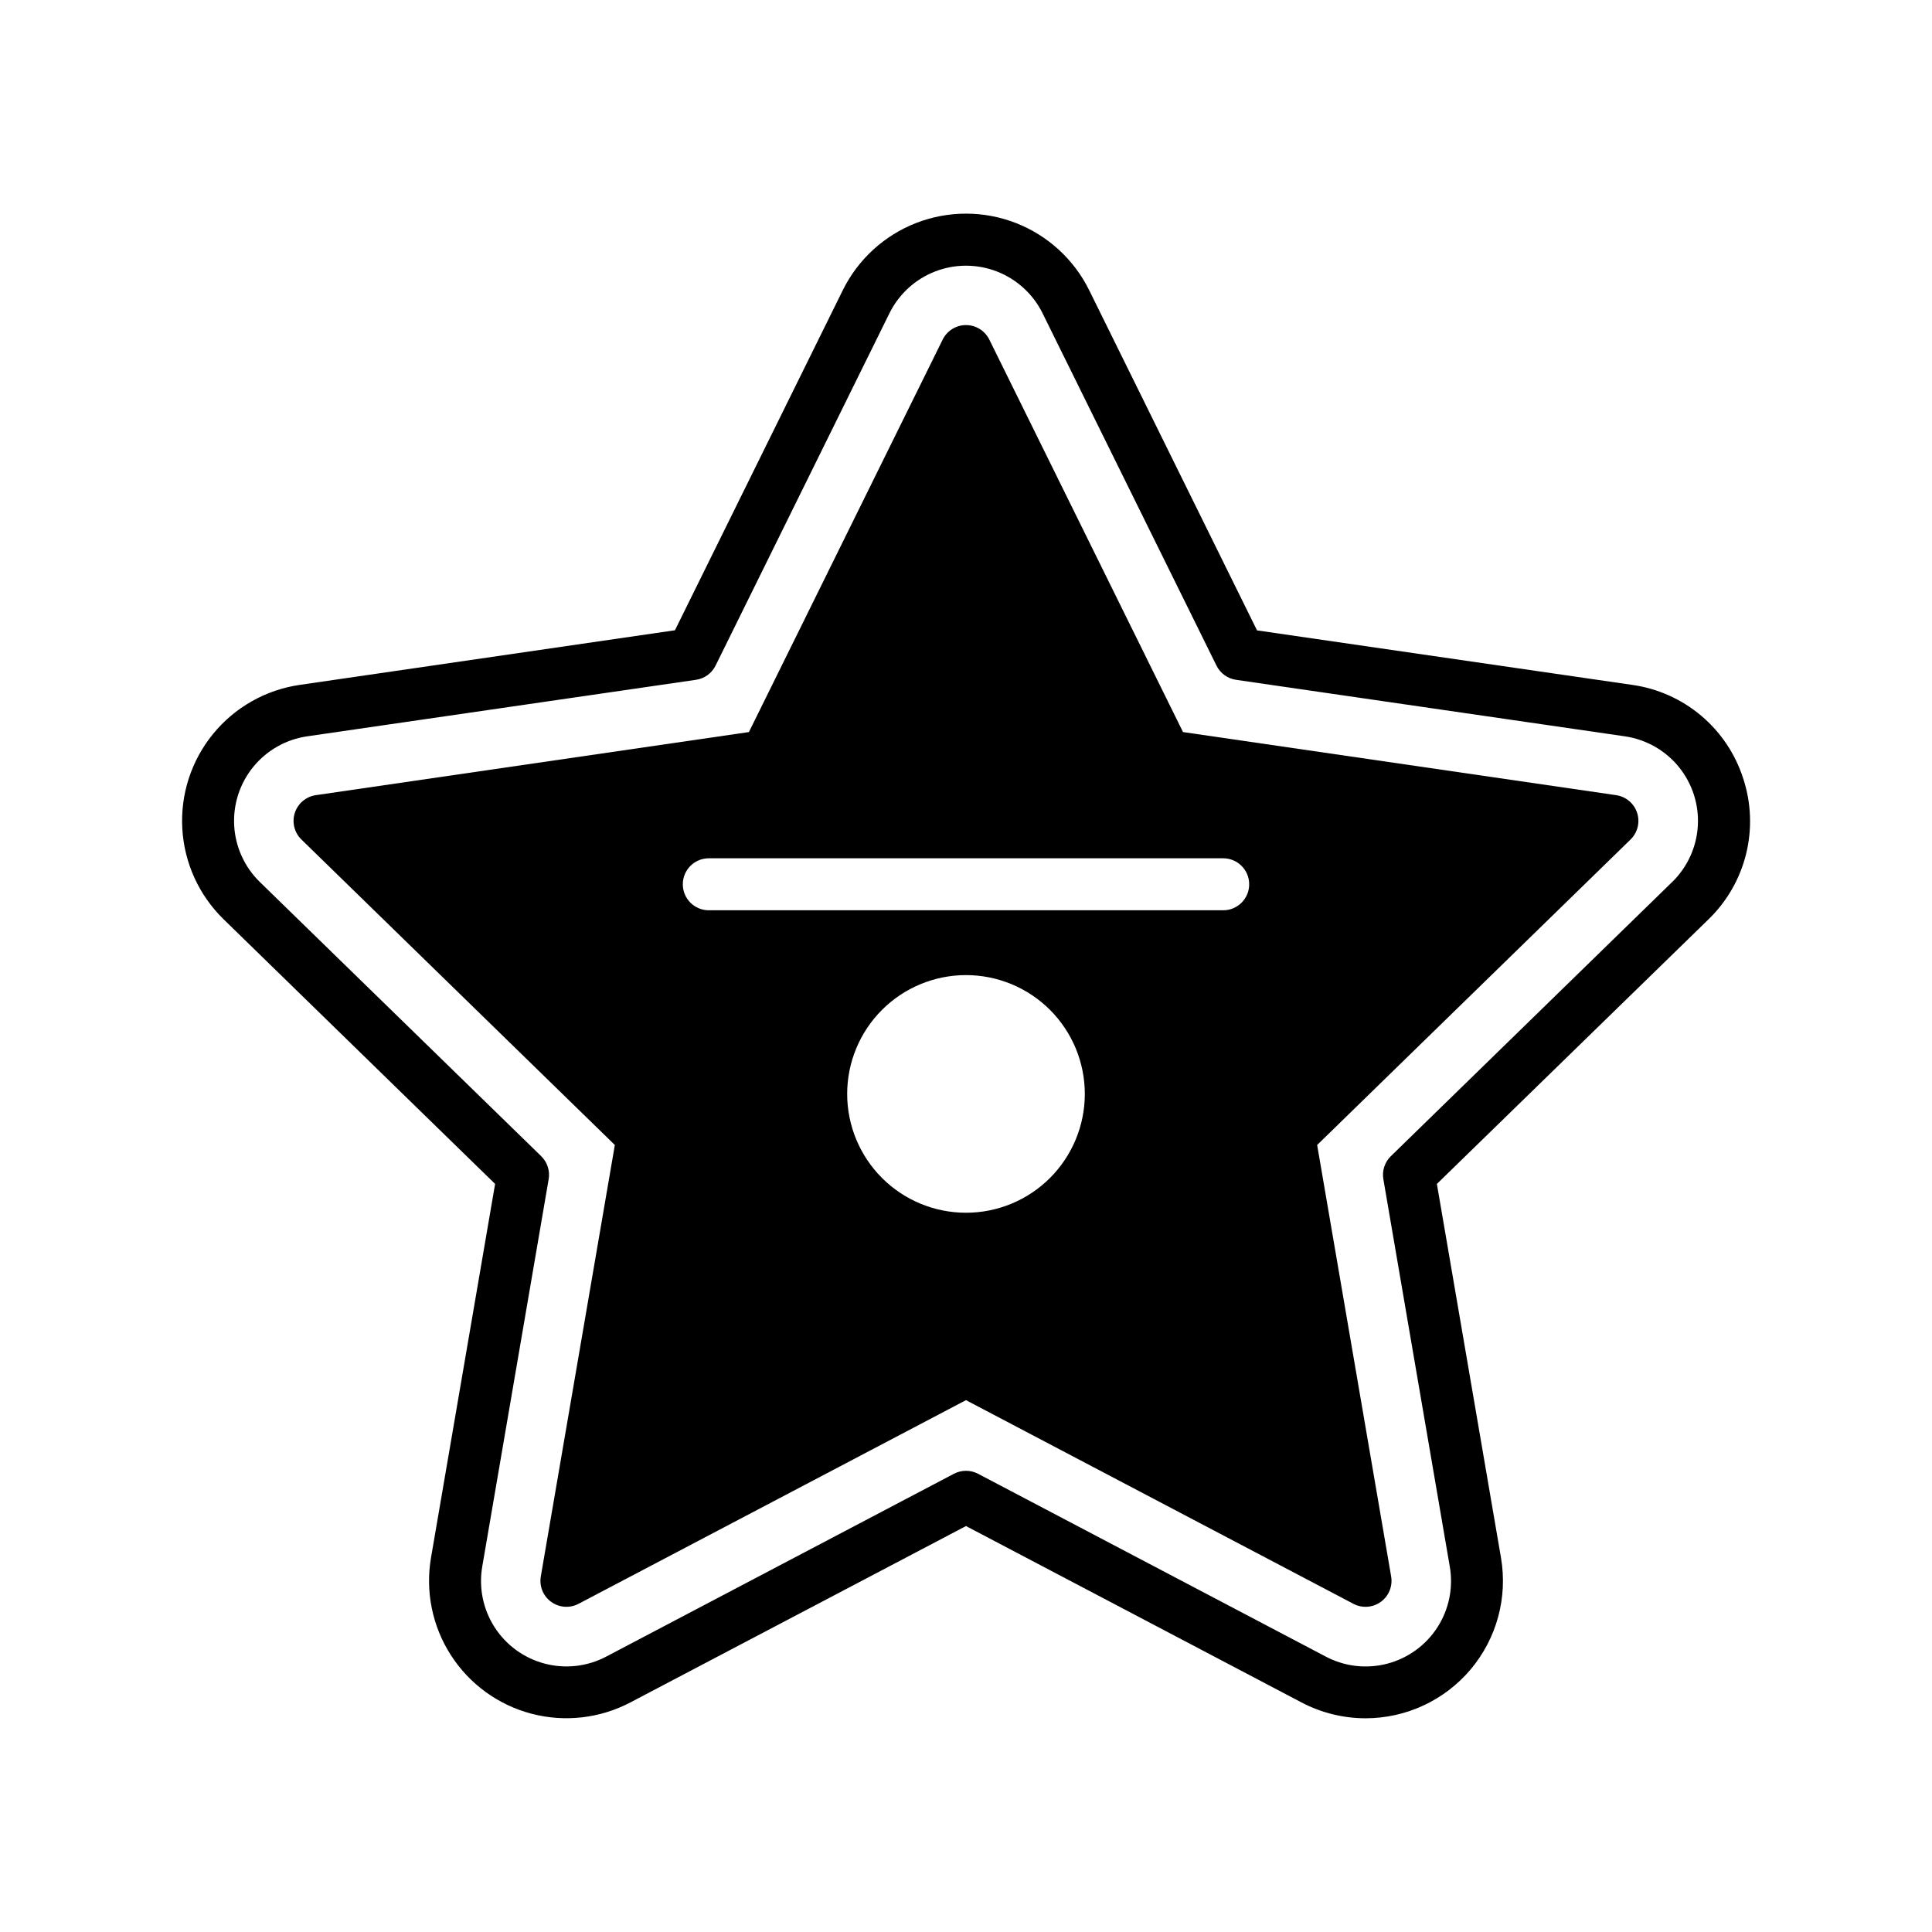
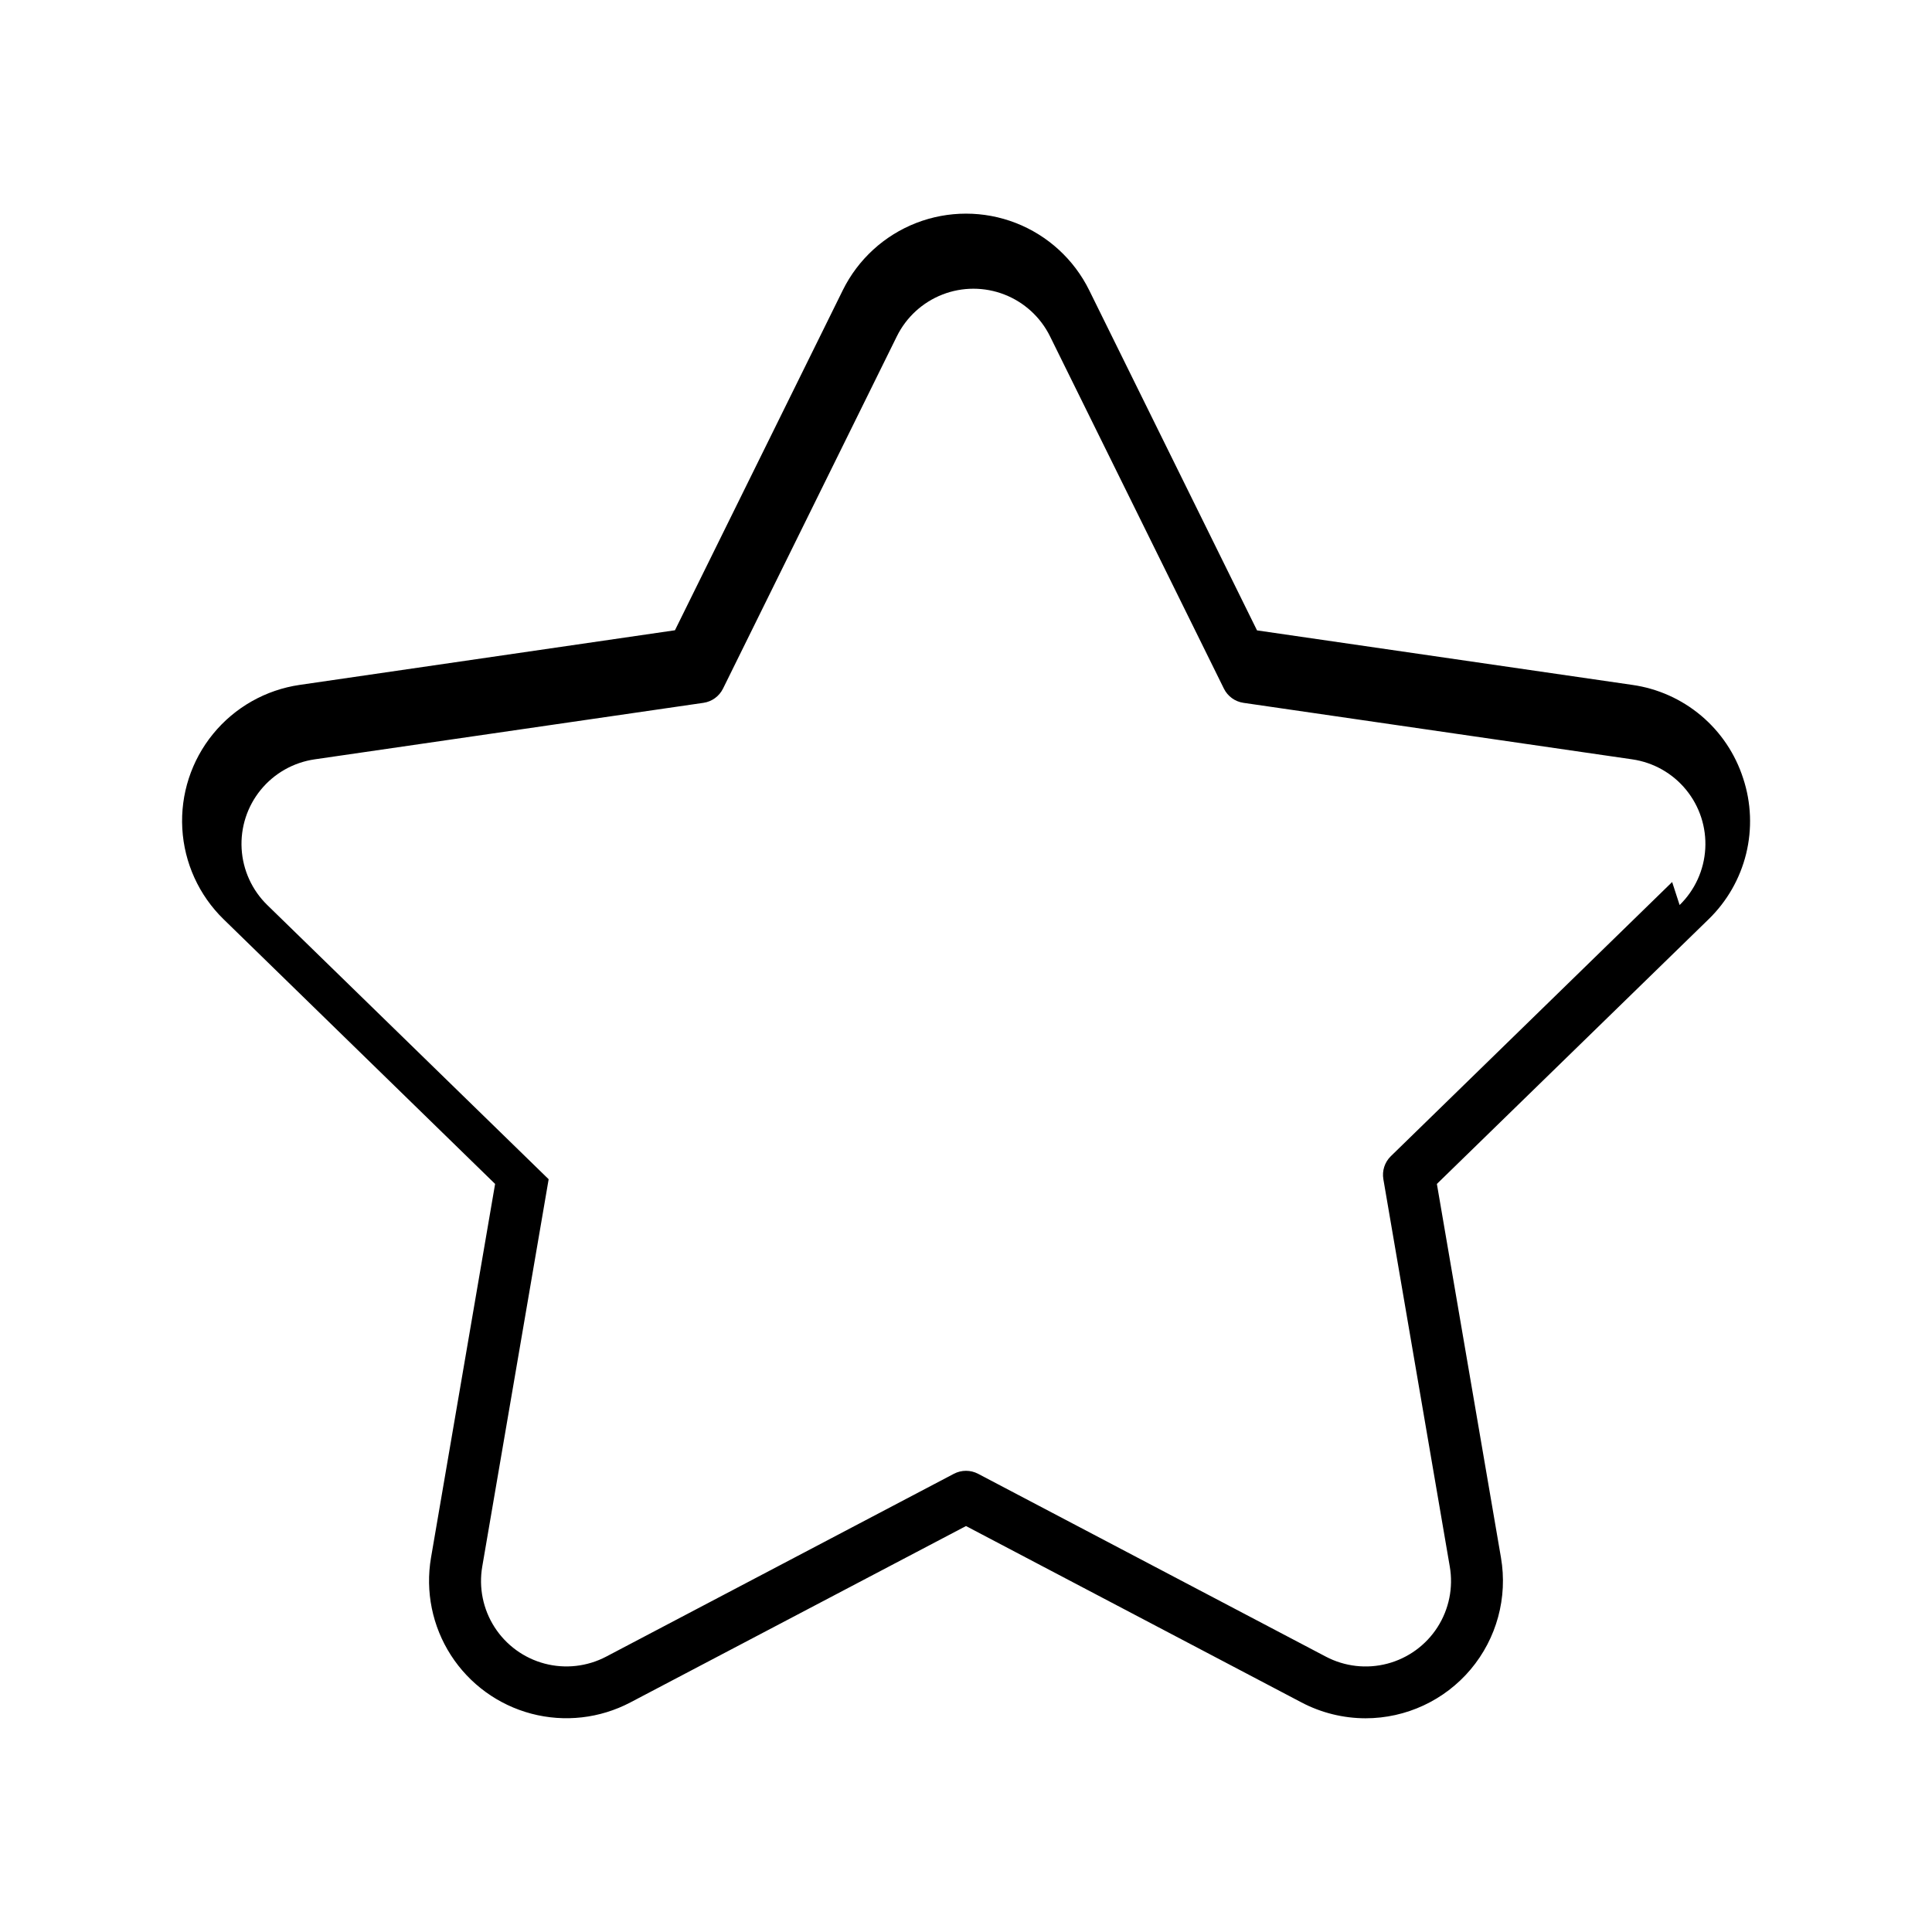
<svg xmlns="http://www.w3.org/2000/svg" fill="#000000" width="800px" height="800px" version="1.1" viewBox="144 144 512 512">
  <g>
-     <path d="m605.96 350.28c-2.078-6.477-5.934-12.234-11.133-16.617-5.199-4.379-11.527-7.211-18.262-8.16l-99.441-14.445-44.477-90.145c-4.031-8.164-10.973-14.523-19.457-17.824-8.484-3.297-17.898-3.297-26.387 0-8.484 3.301-15.426 9.66-19.457 17.824l-44.477 90.113-99.441 14.477c-9.012 1.309-17.203 5.945-22.965 12.996-5.758 7.051-8.668 16.004-8.152 25.094s4.414 17.656 10.934 24.012l71.961 70.148-16.984 99.039c-1.535 8.973 0.344 18.195 5.269 25.848 4.926 7.656 12.539 13.188 21.34 15.508 8.805 2.316 18.156 1.254 26.211-2.981l88.957-46.75 88.945 46.762h-0.004c5.231 2.742 11.043 4.176 16.945 4.184 10.734 0 20.922-4.738 27.84-12.941 6.918-8.207 9.863-19.051 8.047-29.629l-16.984-99.039 72.012-70.148c4.875-4.734 8.324-10.746 9.945-17.348 1.617-6.598 1.348-13.523-0.785-19.977zm-18.824 27.465-74.559 72.668c-1.621 1.586-2.356 3.867-1.969 6.102l17.594 102.61v-0.004c0.973 5.586-0.188 11.328-3.246 16.098-3.062 4.773-7.801 8.219-13.281 9.664-5.481 1.445-11.305 0.781-16.316-1.859l-92.152-48.453c-2.008-1.055-4.41-1.055-6.418 0l-92.148 48.453c-5.012 2.633-10.824 3.293-16.297 1.852s-10.207-4.883-13.27-9.641c-3.062-4.762-4.231-10.496-3.273-16.074l17.598-102.65c0.387-2.234-0.352-4.516-1.969-6.102l-74.57-72.668c-4.051-3.953-6.477-9.277-6.797-14.93-0.32-5.648 1.488-11.215 5.07-15.598 3.582-4.383 8.672-7.262 14.273-8.078l103.04-14.977c2.242-0.324 4.184-1.734 5.188-3.766l46.07-93.363c2.504-5.074 6.82-9.027 12.094-11.078 5.273-2.051 11.125-2.051 16.402 0 5.273 2.051 9.59 6.004 12.094 11.078l46.082 93.363c1 2.031 2.941 3.441 5.184 3.766l103.04 14.977c5.602 0.816 10.695 3.695 14.273 8.078 3.582 4.383 5.391 9.949 5.07 15.598-0.32 5.652-2.746 10.977-6.797 14.93z" />
-     <path d="m572.33 354.73-114.82-16.727-51.332-104.01c-1.16-2.352-3.559-3.844-6.18-3.844-2.625 0-5.023 1.492-6.18 3.844l-51.348 104.01-114.8 16.727c-2.586 0.387-4.731 2.199-5.539 4.688-0.805 2.484-0.137 5.211 1.73 7.043l83.078 80.973-19.621 114.35c-0.438 2.578 0.625 5.188 2.746 6.723 2.117 1.539 4.922 1.742 7.242 0.527l102.69-53.98 102.69 53.98h-0.004c2.32 1.215 5.129 1.012 7.246-0.527 2.117-1.535 3.18-4.144 2.742-6.723l-19.609-114.35 83.07-80.973c1.863-1.832 2.531-4.559 1.727-7.043-0.809-2.488-2.953-4.301-5.535-4.688zm-172.33 110.66c-8.352 0-16.363-3.316-22.266-9.223-5.906-5.906-9.223-13.914-9.223-22.266s3.316-16.359 9.223-22.266c5.902-5.902 13.914-9.223 22.266-9.223s16.359 3.32 22.266 9.223c5.902 5.906 9.223 13.914 9.223 22.266s-3.32 16.359-9.223 22.266c-5.906 5.906-13.914 9.223-22.266 9.223zm68.16-80.156h-136.32c-3.805 0-6.887-3.082-6.887-6.887 0-3.805 3.082-6.891 6.887-6.891h136.32c3.805 0 6.887 3.086 6.887 6.891 0 3.805-3.082 6.887-6.887 6.887z" />
+     <path d="m605.96 350.28c-2.078-6.477-5.934-12.234-11.133-16.617-5.199-4.379-11.527-7.211-18.262-8.16l-99.441-14.445-44.477-90.145c-4.031-8.164-10.973-14.523-19.457-17.824-8.484-3.297-17.898-3.297-26.387 0-8.484 3.301-15.426 9.66-19.457 17.824l-44.477 90.113-99.441 14.477c-9.012 1.309-17.203 5.945-22.965 12.996-5.758 7.051-8.668 16.004-8.152 25.094s4.414 17.656 10.934 24.012l71.961 70.148-16.984 99.039c-1.535 8.973 0.344 18.195 5.269 25.848 4.926 7.656 12.539 13.188 21.34 15.508 8.805 2.316 18.156 1.254 26.211-2.981l88.957-46.75 88.945 46.762h-0.004c5.231 2.742 11.043 4.176 16.945 4.184 10.734 0 20.922-4.738 27.84-12.941 6.918-8.207 9.863-19.051 8.047-29.629l-16.984-99.039 72.012-70.148c4.875-4.734 8.324-10.746 9.945-17.348 1.617-6.598 1.348-13.523-0.785-19.977zm-18.824 27.465-74.559 72.668c-1.621 1.586-2.356 3.867-1.969 6.102l17.594 102.61v-0.004c0.973 5.586-0.188 11.328-3.246 16.098-3.062 4.773-7.801 8.219-13.281 9.664-5.481 1.445-11.305 0.781-16.316-1.859l-92.152-48.453c-2.008-1.055-4.41-1.055-6.418 0l-92.148 48.453c-5.012 2.633-10.824 3.293-16.297 1.852s-10.207-4.883-13.27-9.641c-3.062-4.762-4.231-10.496-3.273-16.074l17.598-102.65l-74.57-72.668c-4.051-3.953-6.477-9.277-6.797-14.93-0.32-5.648 1.488-11.215 5.07-15.598 3.582-4.383 8.672-7.262 14.273-8.078l103.04-14.977c2.242-0.324 4.184-1.734 5.188-3.766l46.07-93.363c2.504-5.074 6.82-9.027 12.094-11.078 5.273-2.051 11.125-2.051 16.402 0 5.273 2.051 9.59 6.004 12.094 11.078l46.082 93.363c1 2.031 2.941 3.441 5.184 3.766l103.04 14.977c5.602 0.816 10.695 3.695 14.273 8.078 3.582 4.383 5.391 9.949 5.07 15.598-0.32 5.652-2.746 10.977-6.797 14.93z" />
  </g>
</svg>